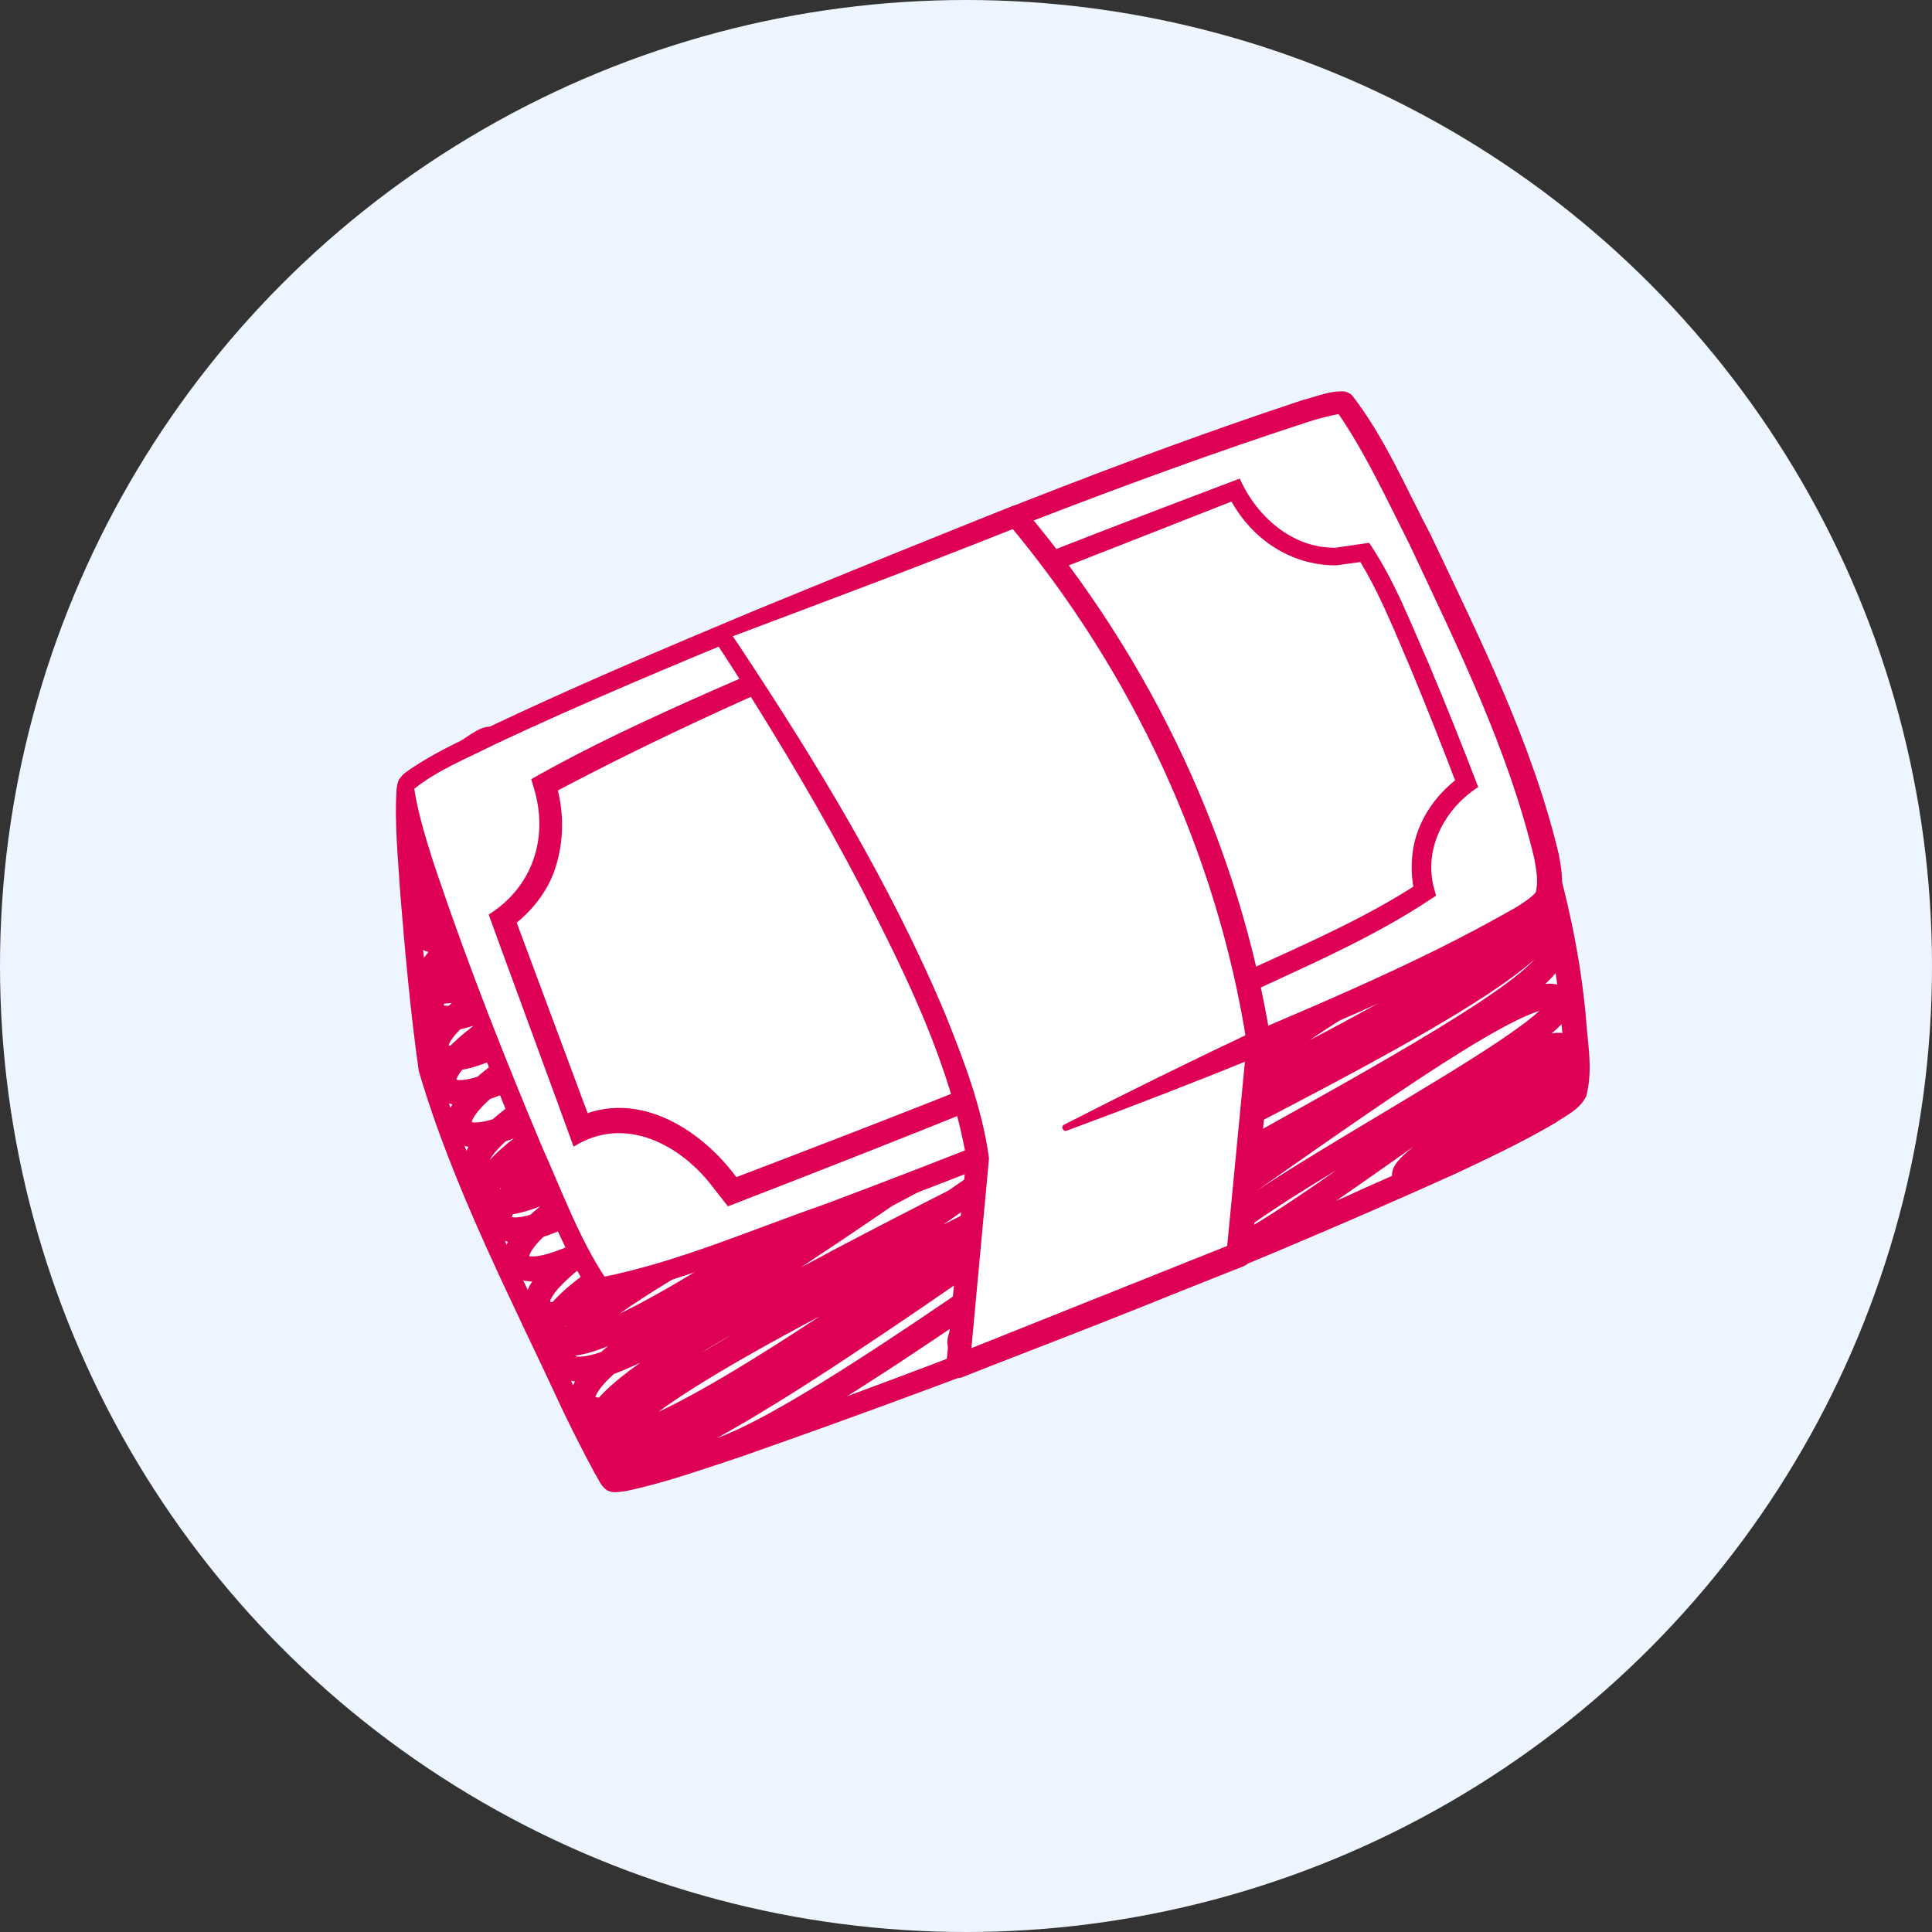
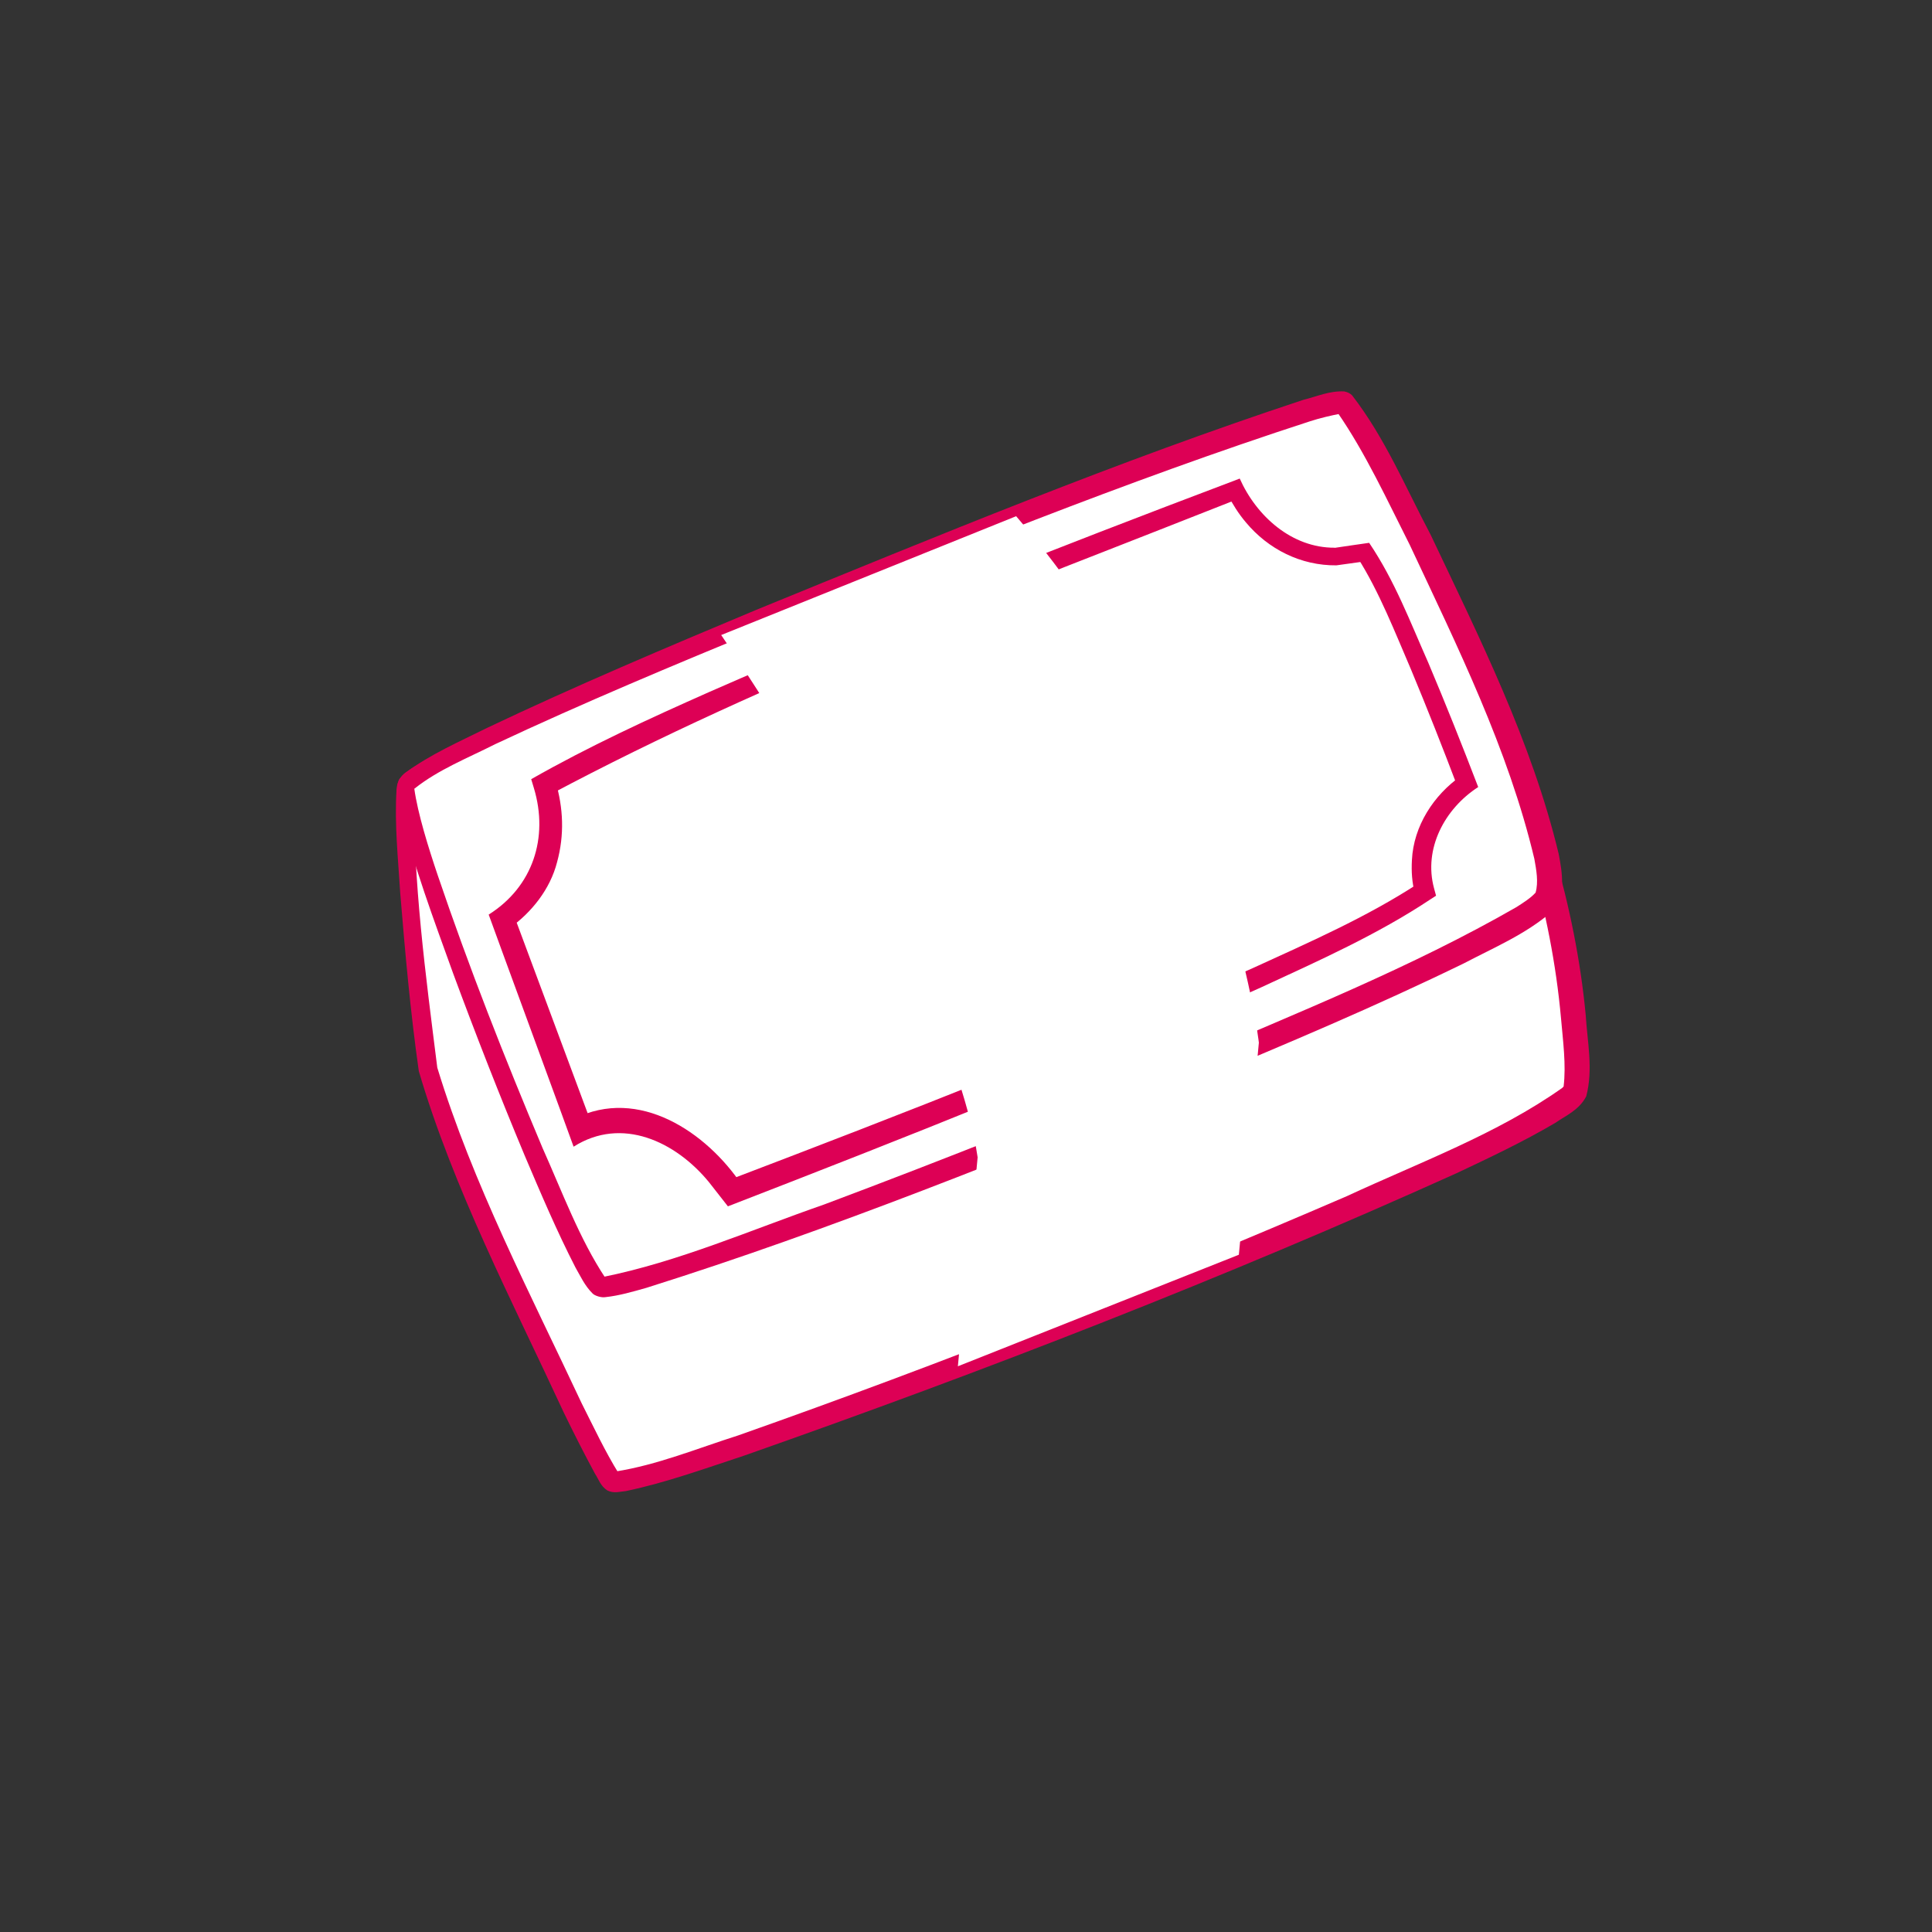
<svg xmlns="http://www.w3.org/2000/svg" id="Vrstva_1" data-name="Vrstva 1" viewBox="0 0 154.5 154.5">
  <rect x="0" y="0" width="154.5" height="154.5" fill="#333333" stroke="none" />
  <defs>
    <style>
      .cls-1 {
        fill: #d05;
      }

      .cls-1, .cls-2, .cls-3, .cls-4 {
        stroke-width: 0px;
      }

      .cls-5 {
        fill: none;
        stroke: #d05;
        stroke-linecap: round;
        stroke-linejoin: round;
        stroke-width: 2px;
      }

      .cls-2 {
        fill: #d05;
      }

      .cls-3 {
        fill: #fff;
      }

      .cls-4 {
        fill: #edf6ff;
      }
    </style>
  </defs>
-   <circle class="cls-4" cx="77.25" cy="77.25" r="77.25" />
  <g>
    <g>
      <g>
        <path class="cls-3" d="M32.53,62.7c-.7,1.16.93,17.77,1.68,22.7.75,4.92,13.83,32.46,14.73,33.06,2.12,1.41,74.48-26.64,76.98-31.1.67-1.2-.5-11.26-2-16.95-4.06-15.38-15.28-35.08-16.6-35.95-1.8-1.19-72.67,24.71-74.79,28.24Z" />
        <path class="cls-1" d="M33.13,63.06c-.13,7.25.92,14.99,1.84,22.32,2.84,9.3,7.43,18.05,11.55,26.85.94,1.86,1.88,3.87,2.97,5.62.04.04-.05-.06-.14-.11-.14-.07-.13-.05-.16-.06,3.35-.52,6.57-1.85,9.84-2.89,16.43-5.79,32.69-12.24,48.69-19.14,5.77-2.68,12.03-4.98,17.21-8.65.09-.08.15-.17.11-.11.21-1.72-.05-3.66-.21-5.48-.78-8.65-3.38-16.89-6.84-24.87-3.24-7.31-6.62-14.73-11.15-21.33-.01,0,0,0,0,0,.02,0,.14.09.21.09.04.02.09.01.06.01-.34.02-.72.1-1.11.19-13.95,3.87-27.57,9.14-41.18,14.11-5.45,2.05-10.88,4.14-16.27,6.31-5.15,2.25-10.74,4.05-15.4,7.14h0ZM31.92,62.34c.33-.51.64-.63,1.05-.93,2.2-1.37,4.59-2.39,6.94-3.46,8.01-3.52,16.17-6.69,24.33-9.82,13.69-5.07,27.26-10.41,41.34-14.38.79-.16,1.91-.54,2.55.23,4.78,6.73,8.2,14.32,11.59,21.81,3.53,8.03,6.26,16.59,7.09,25.4.13,2.14.61,4.31.04,6.48-.56,1.1-1.65,1.55-2.5,2.14-2.59,1.52-5.22,2.76-7.87,4.01-18.61,8.4-37.64,15.79-56.9,22.56-3.13,1.03-6.25,2.17-9.53,2.86-.49.04-.95.21-1.48-.05-.56-.36-.71-.93-.99-1.34-.87-1.61-1.71-3.27-2.5-4.9-4.1-8.86-8.84-17.93-11.59-27.3-.67-4.71-1.09-9.44-1.48-14.18-.17-2.76-.47-5.53-.3-8.31.04-.23,0-.37.22-.82h0Z" />
      </g>
-       <path class="cls-5" d="M33.32,62.61c.38.65,5.58-4.09,5.95-3.44s-6.35,6.11-5.97,6.77c1.33,2.3,24.02-16.93,25.34-14.63s-26.46,15.74-25.15,18.02c2.16,3.75,40.2-28.21,42.36-24.46s-44.3,23.21-42.18,26.89c2.72,4.71,50.95-35.7,53.67-30.99s-56.1,29.32-53.41,33.98c3.34,5.78,62.97-44.07,66.31-38.28S31.02,72.97,34.35,78.74c3.68,6.37,69.54-48.64,73.22-42.27S30.96,74.62,34.59,80.91c3.72,6.44,70.32-49.19,74.04-42.75S31.3,77.73,34.99,84.12s71.36-49.91,75.13-43.38S31.89,80.39,35.62,86.84c3.8,6.59,71.98-50.34,75.78-43.75,3.75,6.49-78.29,40.65-74.55,47.14,3.82,6.62,72.37-50.61,76.19-43.99,3.76,6.52-78.61,40.78-74.85,47.3,3.84,6.64,72.59-50.77,76.42-44.12,3.76,6.52-79.29,39.71-75.52,46.23s72.67-50.82,76.51-44.17-79.32,39.84-75.55,46.36,72.71-50.85,76.55-44.2c3.77,6.54-78.93,40.78-75.16,47.32s72.69-50.84,76.53-44.19-78.64,41.3-74.86,47.84,72.56-50.75,76.4-44.11-79.08,39.91-75.32,46.42c3.83,6.63,72.41-50.64,76.23-44.01,3.75,6.5-79.02,39.55-75.27,46.05,3.82,6.61,72.22-50.51,76.04-43.9s-78.2,40.69-74.45,47.18,71.8-50.22,75.6-43.65-78.16,39.52-74.44,45.96,71.39-49.93,75.17-43.4-77.93,38.78-74.24,45.18,70.96-49.64,74.72-43.14c3.45,5.97-72.43,36.76-68.98,42.73s65.99-46.17,69.49-40.12c2.42,4.19-49.64,27.65-47.22,31.84s45.43-31.85,47.86-27.63c1.47,2.55-29.59,17.71-28.12,20.26s27.03-19.04,28.52-16.47c.7,1.2-13.45,9.05-12.76,10.25s12.14-8.66,12.86-7.42" />
      <g>
        <path class="cls-3" d="M32.53,62.7c-1.21,2.02,13.31,38.77,15.43,40.18s73.2-26.55,75.7-31.01c2.5-4.46-14.42-38.46-16.21-39.66-1.8-1.19-72.81,26.95-74.92,30.48Z" />
        <path class="cls-1" d="M33.13,63.06c.27,1.98,1.14,4.76,1.88,6.95,2.5,7.37,5.36,14.63,8.38,21.8,1.56,3.48,2.95,7.27,5.03,10.4.04.03-.12-.11-.21-.09,6.06-1.22,11.83-3.76,17.7-5.8,9.73-3.65,19.39-7.5,28.98-11.51,8.9-3.84,17.97-7.44,26.38-12.27.58-.37,1.17-.75,1.53-1.16.24-.84.06-1.81-.1-2.7-2.08-8.76-6.15-16.97-9.96-25.1-1.8-3.56-3.55-7.37-5.78-10.59,0,0,0-.01,0-.02.03.03.15.1.24.11-.68.13-1.65.35-2.44.61-14.79,4.8-29.28,10.72-43.71,16.54-7.2,2.97-14.4,5.97-21.45,9.28-2.19,1.11-4.54,2.03-6.46,3.56h0ZM31.92,62.34c.14-.17.3-.4.49-.53,2.01-1.5,4.33-2.5,6.56-3.61,7.07-3.36,14.27-6.4,21.48-9.42,14.49-5.92,28.91-11.9,43.79-16.81,1.1-.27,2.04-.72,3.25-.67.26.05.48.15.64.32,2.63,3.4,4.28,7.37,6.27,11.13,3.92,8.28,8.1,16.58,10.25,25.55.28,1.47.62,3.47-.58,4.63-2.12,1.81-4.57,2.83-6.99,4.1-7.04,3.43-14.25,6.47-21.48,9.48-14.5,5.88-28.97,11.78-43.92,16.48-1.07.3-2.14.62-3.26.74-.33.06-.86-.11-1.03-.29-.64-.63-.98-1.41-1.37-2.08-1.5-2.92-2.78-5.94-4.06-8.95-2.01-4.81-3.91-9.67-5.72-14.56-1.55-4.31-3.17-8.61-4.25-13.08-.14-.78-.43-1.67-.07-2.44h0Z" />
      </g>
      <g>
-         <path class="cls-3" d="M106.81,44.51s-5.17.33-8-5.32c0,0-41.81,15.76-55.24,23.55,0,0,2.35,6.74-3.36,10.72l6.22,16.86s6.09-3.49,12.11,4.99c0,0,46.63-17.65,55.39-24.03,0,0-1.58-5.06,3.36-8.6,0,0-5.8-15.3-8.14-18.5l-2.34.33Z" />
        <path class="cls-2" d="M106.88,45.21c-2.85.03-5.46-1.29-7.25-3.44-.59-.69-1.06-1.46-1.48-2.25l.91.36c-18.53,7.34-37.44,14.27-55.05,23.65,0,0,.4-1.08.4-1.08.65,2.16.73,4.33.14,6.49-.55,2.16-2.03,4.02-3.81,5.29,0,0,.34-1.09.34-1.09,0,0,6.27,16.84,6.27,16.84,0,0-1.42-.52-1.42-.52,5.15-2.58,10.55,1.06,13.39,5.29,0,0-1.13-.35-1.13-.35,14.1-5.37,28.18-10.86,41.97-16.97,4.5-2.06,9.15-4.09,13.29-6.8,0,0-.29.88-.29.88-.25-.96-.3-1.81-.25-2.73.13-2.72,1.74-5.2,3.93-6.73,0,0-.27.9-.27.9-1.19-3.14-2.43-6.28-3.72-9.38-1.29-3-2.56-6.26-4.28-8.97,0,0,.67.28.67.28l-2.37.33h0ZM106.74,43.81s2.7-.4,2.75-.4c2.05,3.04,3.27,6.3,4.73,9.59,1.39,3.29,2.71,6.6,3.99,9.94-2.68,1.73-4.39,4.93-3.53,8.1,0,0,.16.59.16.59l-.45.29c-4.24,2.82-8.94,4.91-13.54,7.04-14.02,6.31-28.31,11.96-42.64,17.51-.29-.37-1.21-1.55-1.52-1.94-2.66-3.24-6.96-5.28-10.82-2.83-.27-.79-6.46-17.62-6.79-18.56,3.54-2.23,4.8-6.16,3.62-10.1,0,0-.22-.73-.22-.73,4.62-2.63,9.41-4.83,14.21-6.96,13.78-6.05,27.78-11.53,41.85-16.85,0,0,.6-.23.6-.23,1.34,3.01,4.17,5.55,7.59,5.53h0Z" />
      </g>
    </g>
    <g>
      <path class="cls-3" d="M57.67,50.78s18.23,26.55,20.51,41.77l-1.58,16.71,22.47-8.92,1.6-16.96s-2.55-22.45-19.41-42.1l-23.58,9.5Z" />
-       <path class="cls-1" d="M58.34,50.98c.13-.07.16-.25.12-.3.12.18.49.72.62.91,6.22,9.38,12.11,19.05,16.49,29.46,1.49,3.7,2.96,7.5,3.52,11.57,0,.01-1.55,16.72-1.55,16.73,0,0-1.29-.97-1.29-.97,0,0,22.45-8.97,22.45-8.97,0,0-.62.83-.62.83l1.63-16.95s0,.2,0,.2c-2.36-15.24-9.2-29.85-19.11-41.65,0,0,.97.24.97.24-7.65,3.06-15.36,5.93-23.23,8.9h0ZM57,50.57c7.85-3.35,15.87-6.82,23.94-10.09.35-.15.74-.04.97.24,10.22,12.08,17.23,26.89,19.72,42.55.01.07,0,.13,0,.2,0,0-1.56,16.96-1.56,16.96-.04.39-.29.7-.62.83l-22.49,8.87c-.64.27-1.37-.28-1.29-.97,0,0,1.62-16.71,1.62-16.71v.22c-1.31-7.54-4.81-14.67-8.31-21.46-3.13-6.01-6.63-11.9-10.29-17.62,0,0-.79-1.22-.79-1.22,0,0-.4-.61-.4-.61-.24-.33-.51-.8-.5-1.2h0Z" />
    </g>
    <g>
      <line class="cls-3" x1="85.19" y1="90.18" x2="100.67" y2="83.38" />
-       <path class="cls-1" d="M85.09,89.94c5.02-2.57,10.08-5.06,15.18-7.47,1.2-.53,2.03,1.24.84,1.81-5.23,2.13-10.5,4.18-15.81,6.14-.29.11-.5-.34-.21-.48h0Z" />
    </g>
  </g>
</svg>